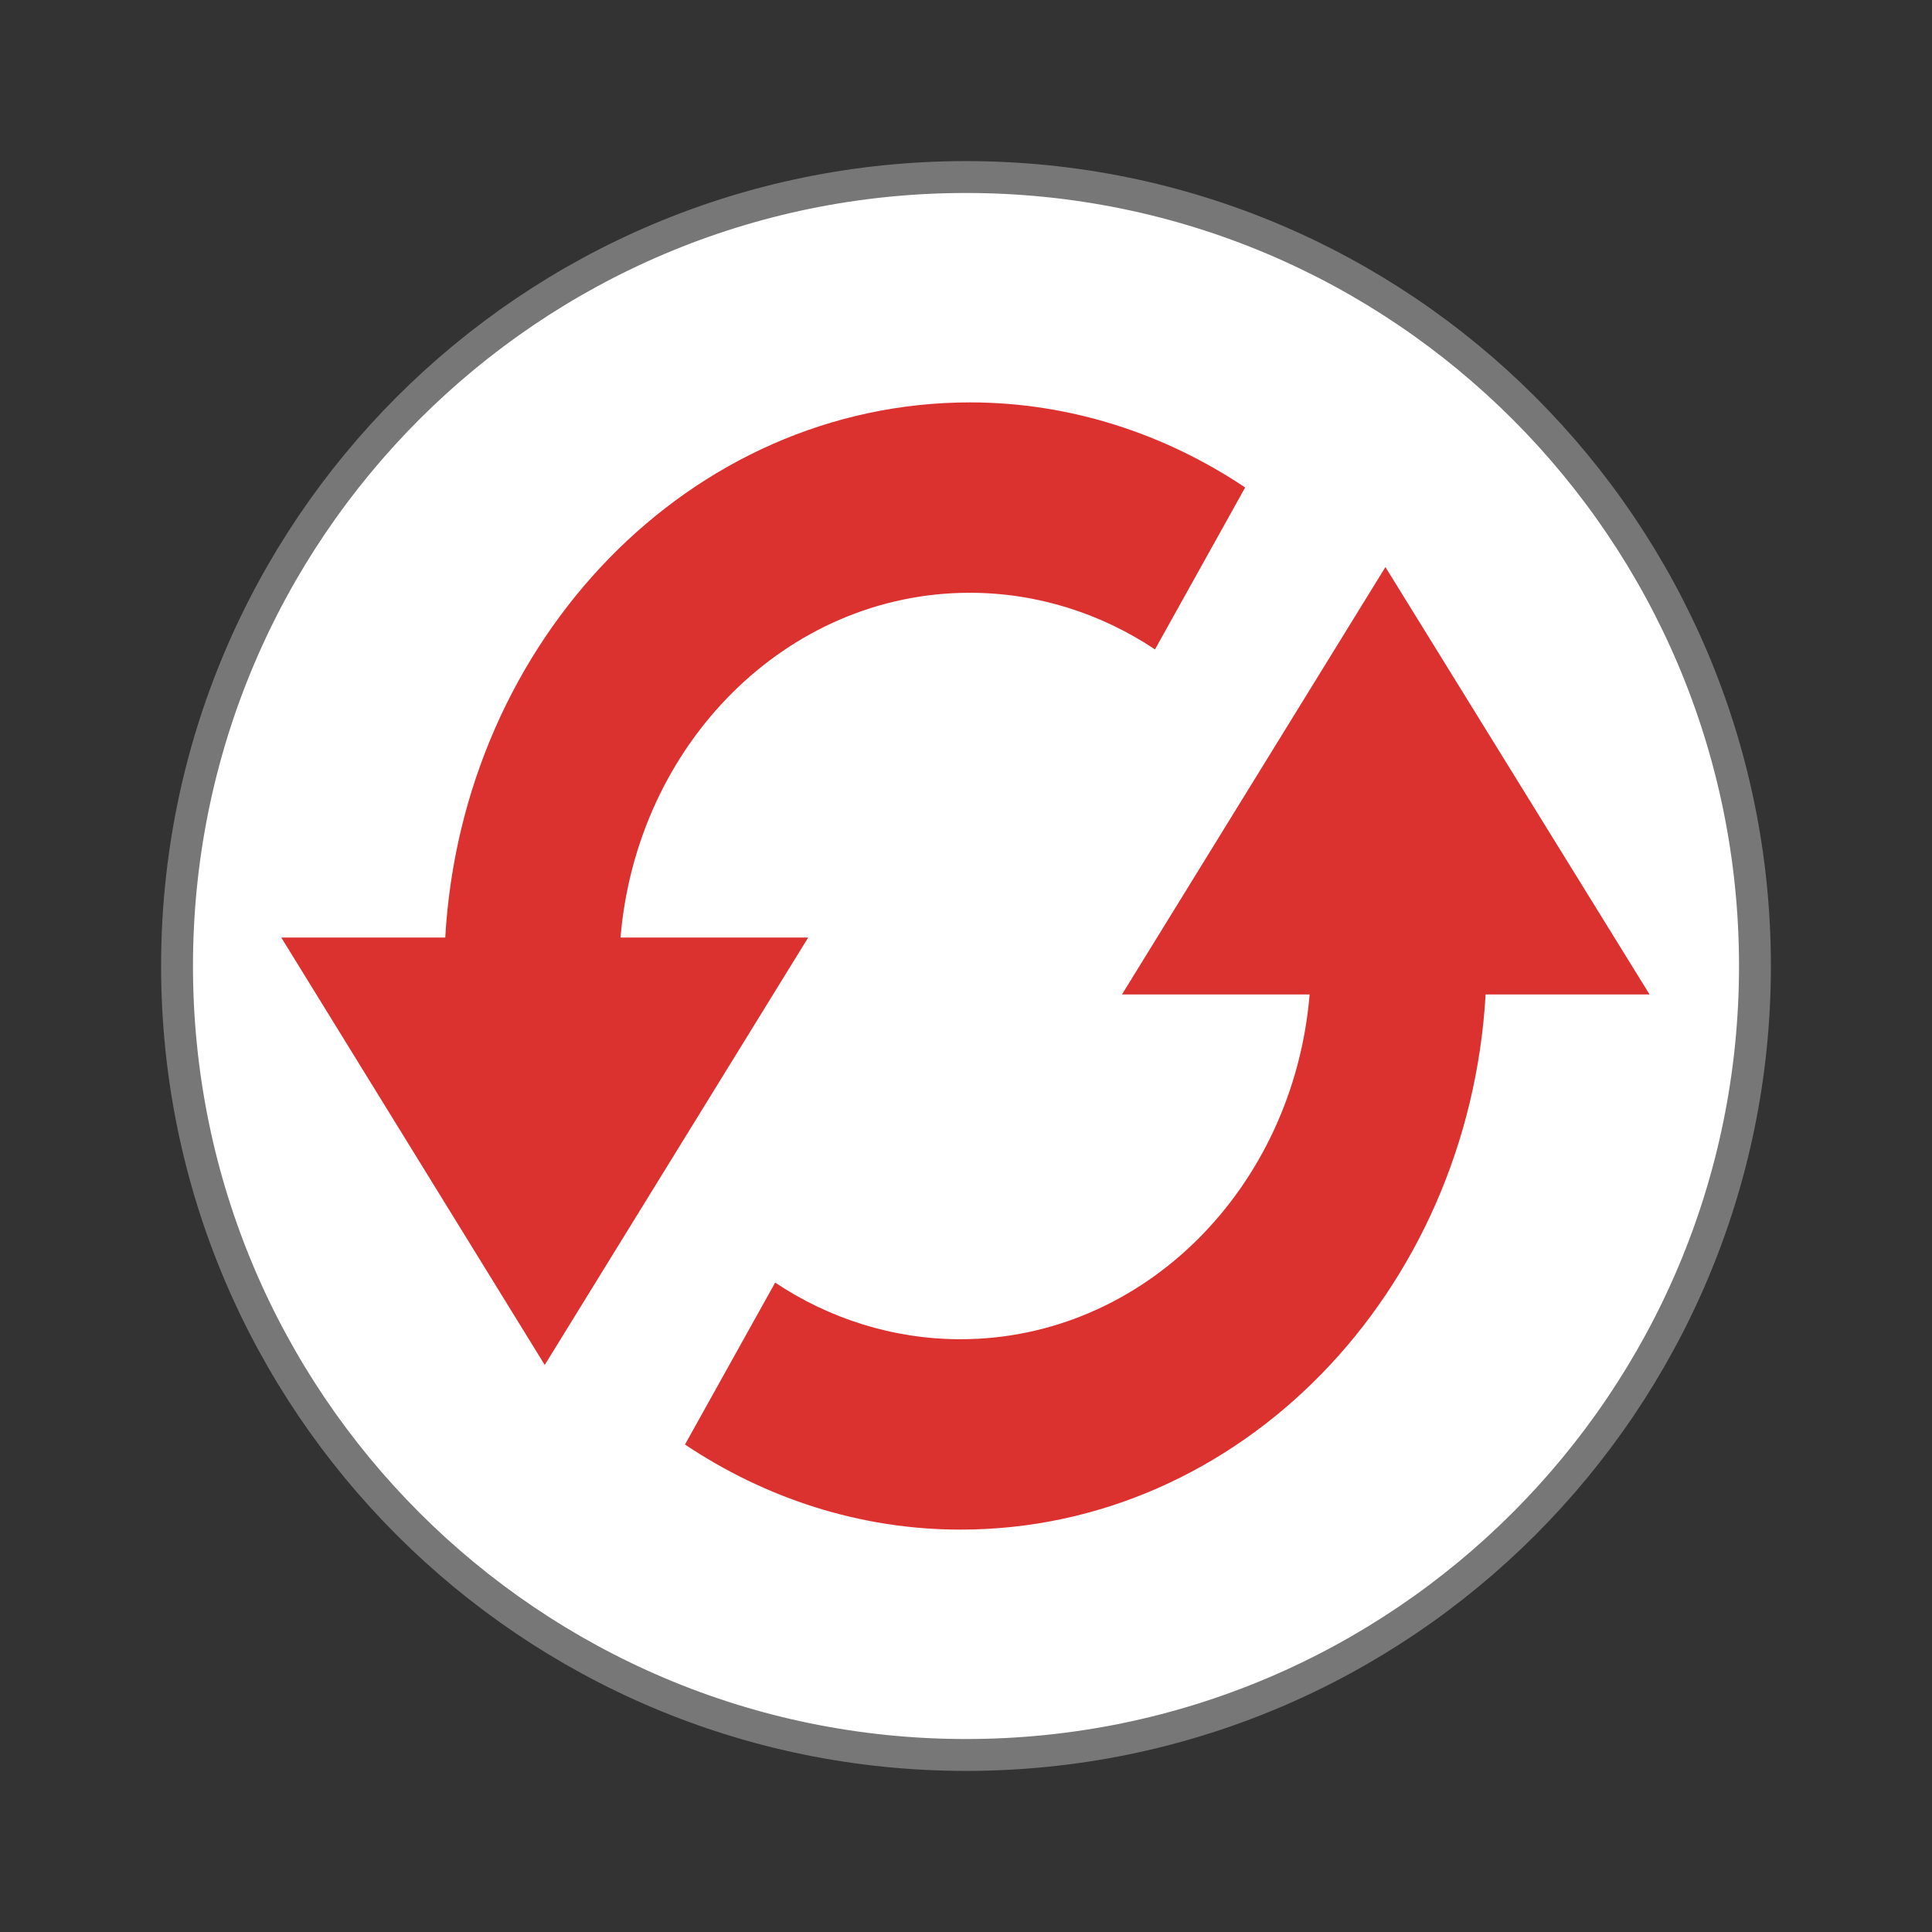
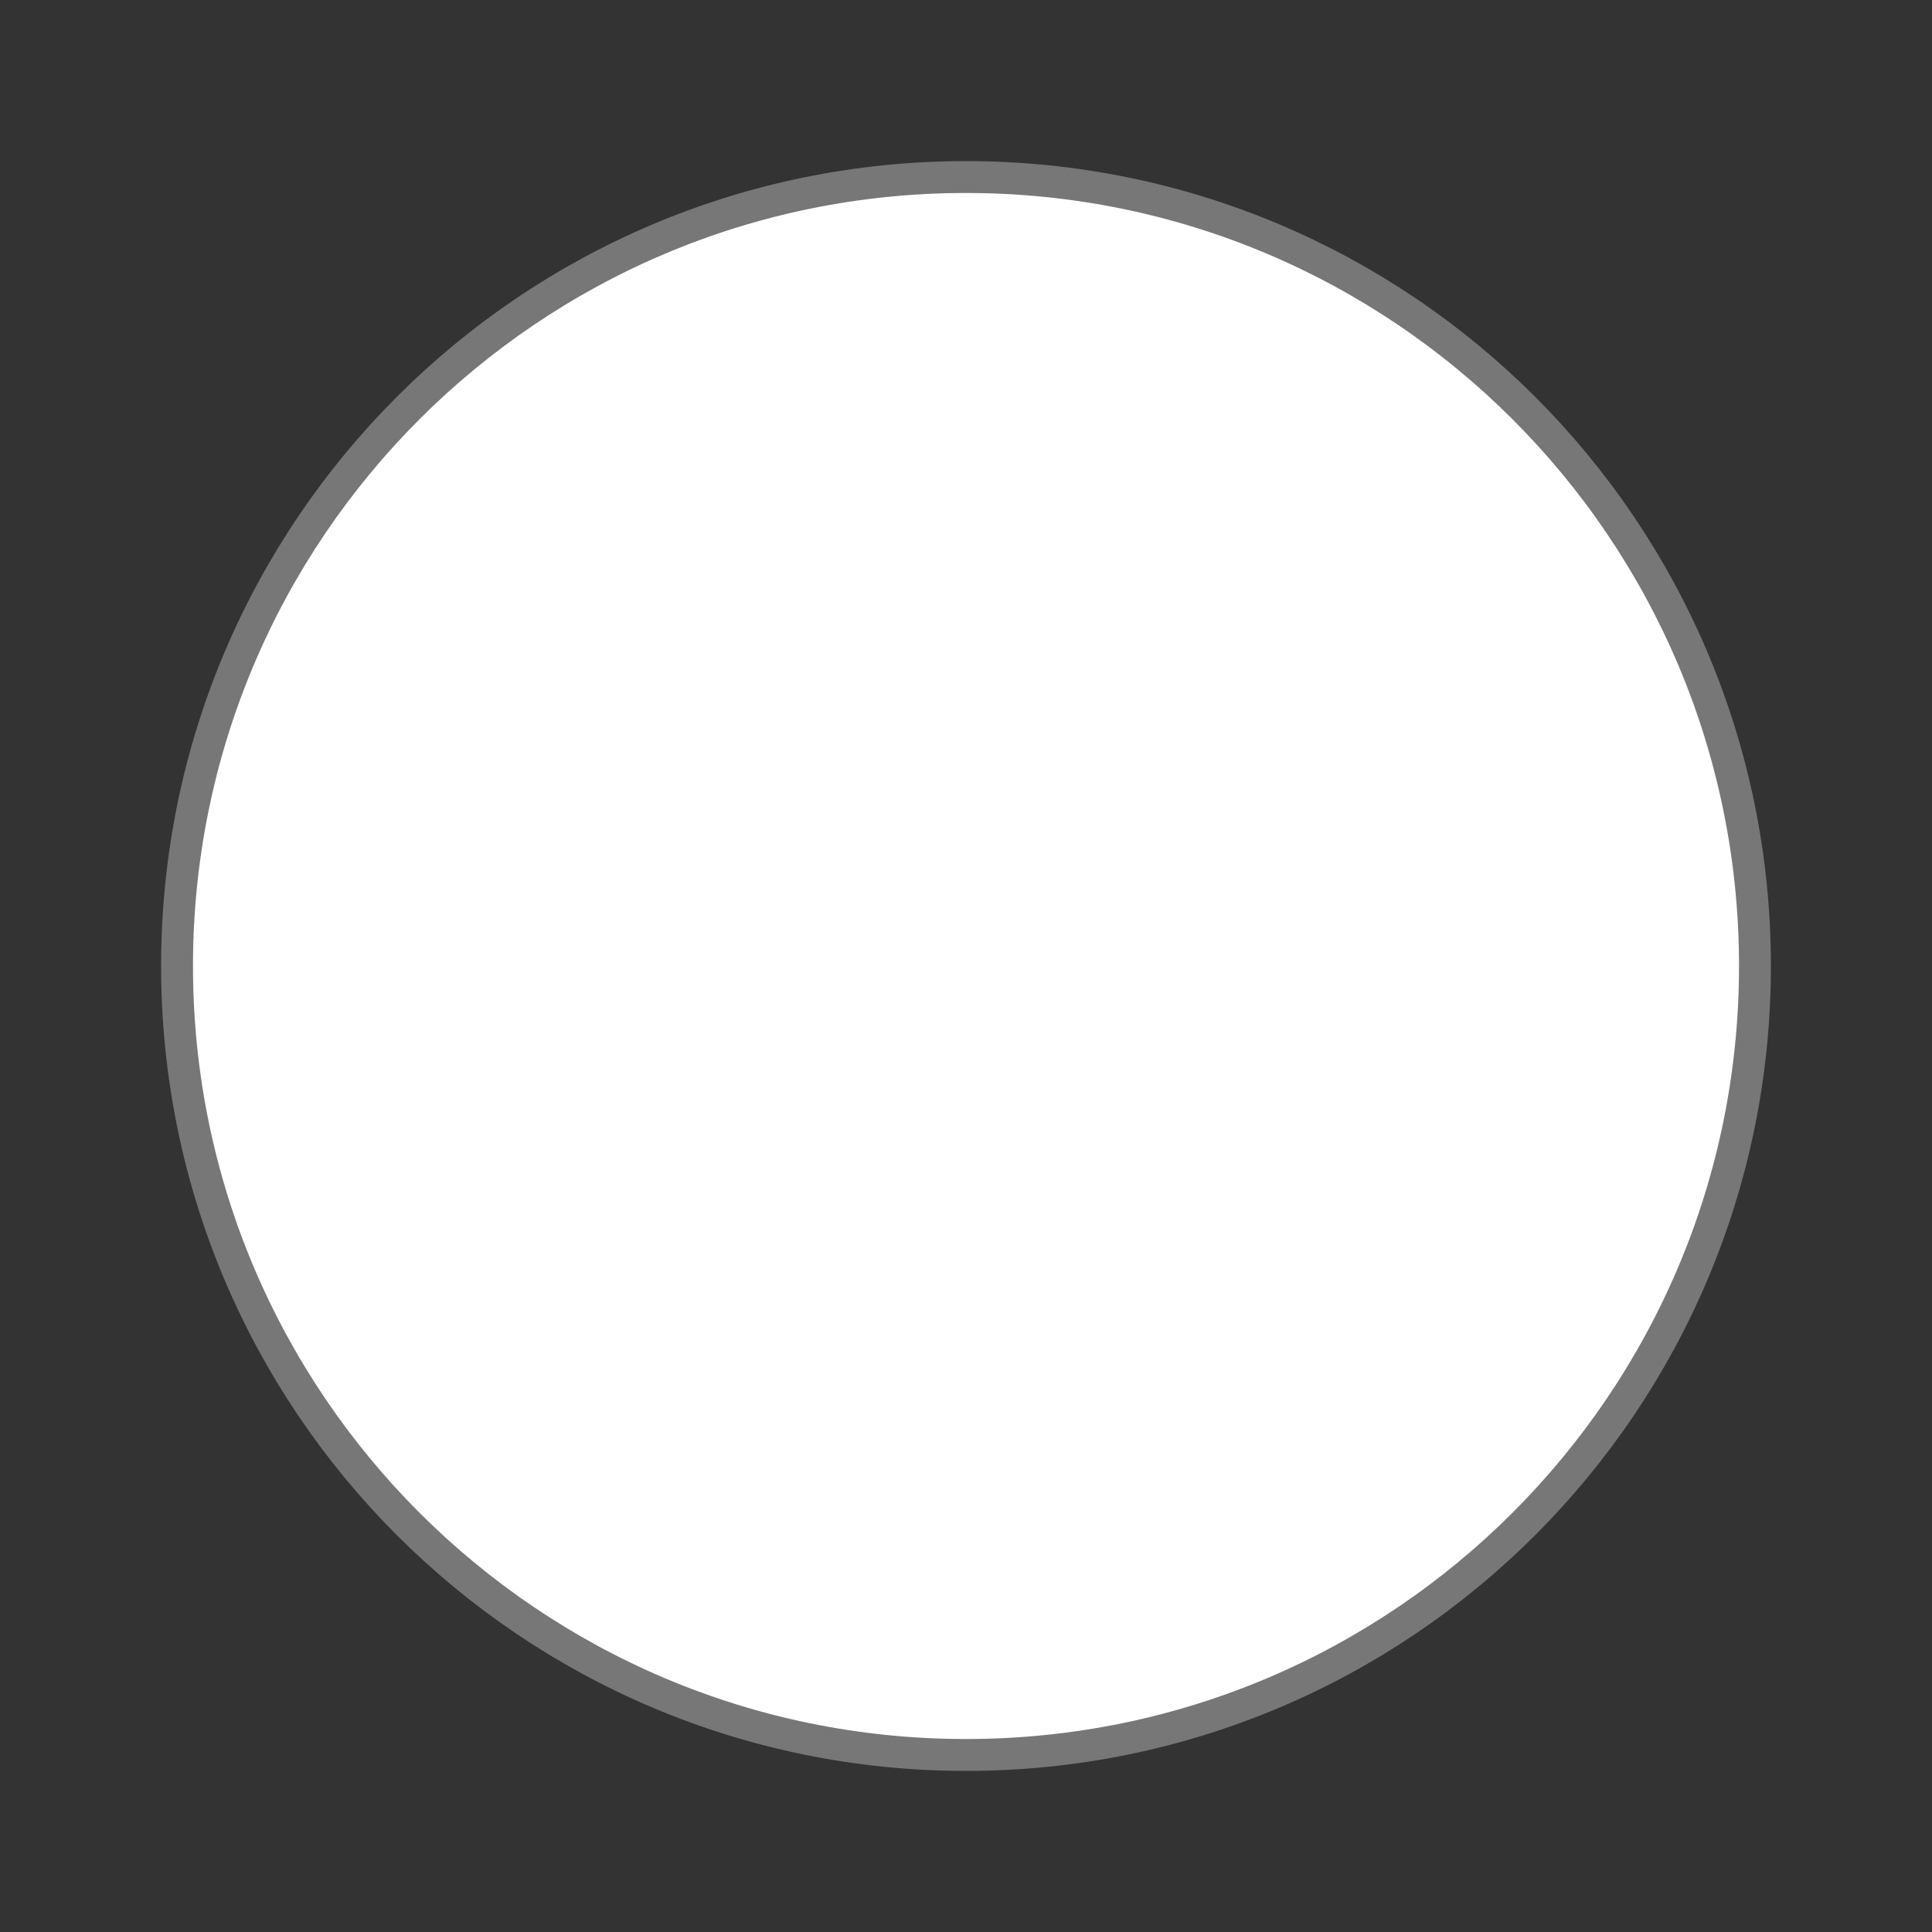
<svg xmlns="http://www.w3.org/2000/svg" viewBox="0 0 22 22">
  <rect x="0" y="0" width="22" height="22" fill="#333333" stroke="none" />
  <path d="m 19.984 11 c 0 4.961 -4.02 8.984 -8.984 8.984 -4.961 0 -8.984 -4.02 -8.984 -8.984 0 -4.961 4.02 -8.984 8.984 -8.984 4.961 0 8.984 4.02 8.984 8.984 z" style="fill:#fff;stroke:#777;stroke-width:0.363" />
-   <path d="m 11.05 4.582 c -3.188 0 -5.785 2.699 -5.98 6.094 l -1.867 0 l 3 4.867 l 3 -4.867 l -2.137 0 c 0.184 -2.203 1.891 -3.926 3.977 -3.926 c 0.77 0 1.5 0.238 2.109 0.645 l 1.027 -1.844 c -0.91 -0.609 -1.988 -0.969 -3.137 -0.969 m 4.734 1.875 l -3 4.867 l 2.137 0 c -0.184 2.203 -1.891 3.926 -3.977 3.926 c -0.77 0 -1.5 -0.238 -2.109 -0.645 l -1.027 1.844 c 0.91 0.609 1.988 0.969 3.137 0.969 c 3.188 0 5.785 -2.699 5.98 -6.094 l 1.867 0 Z" style="fill:#dc322f;fill-opacity:1" />
</svg>